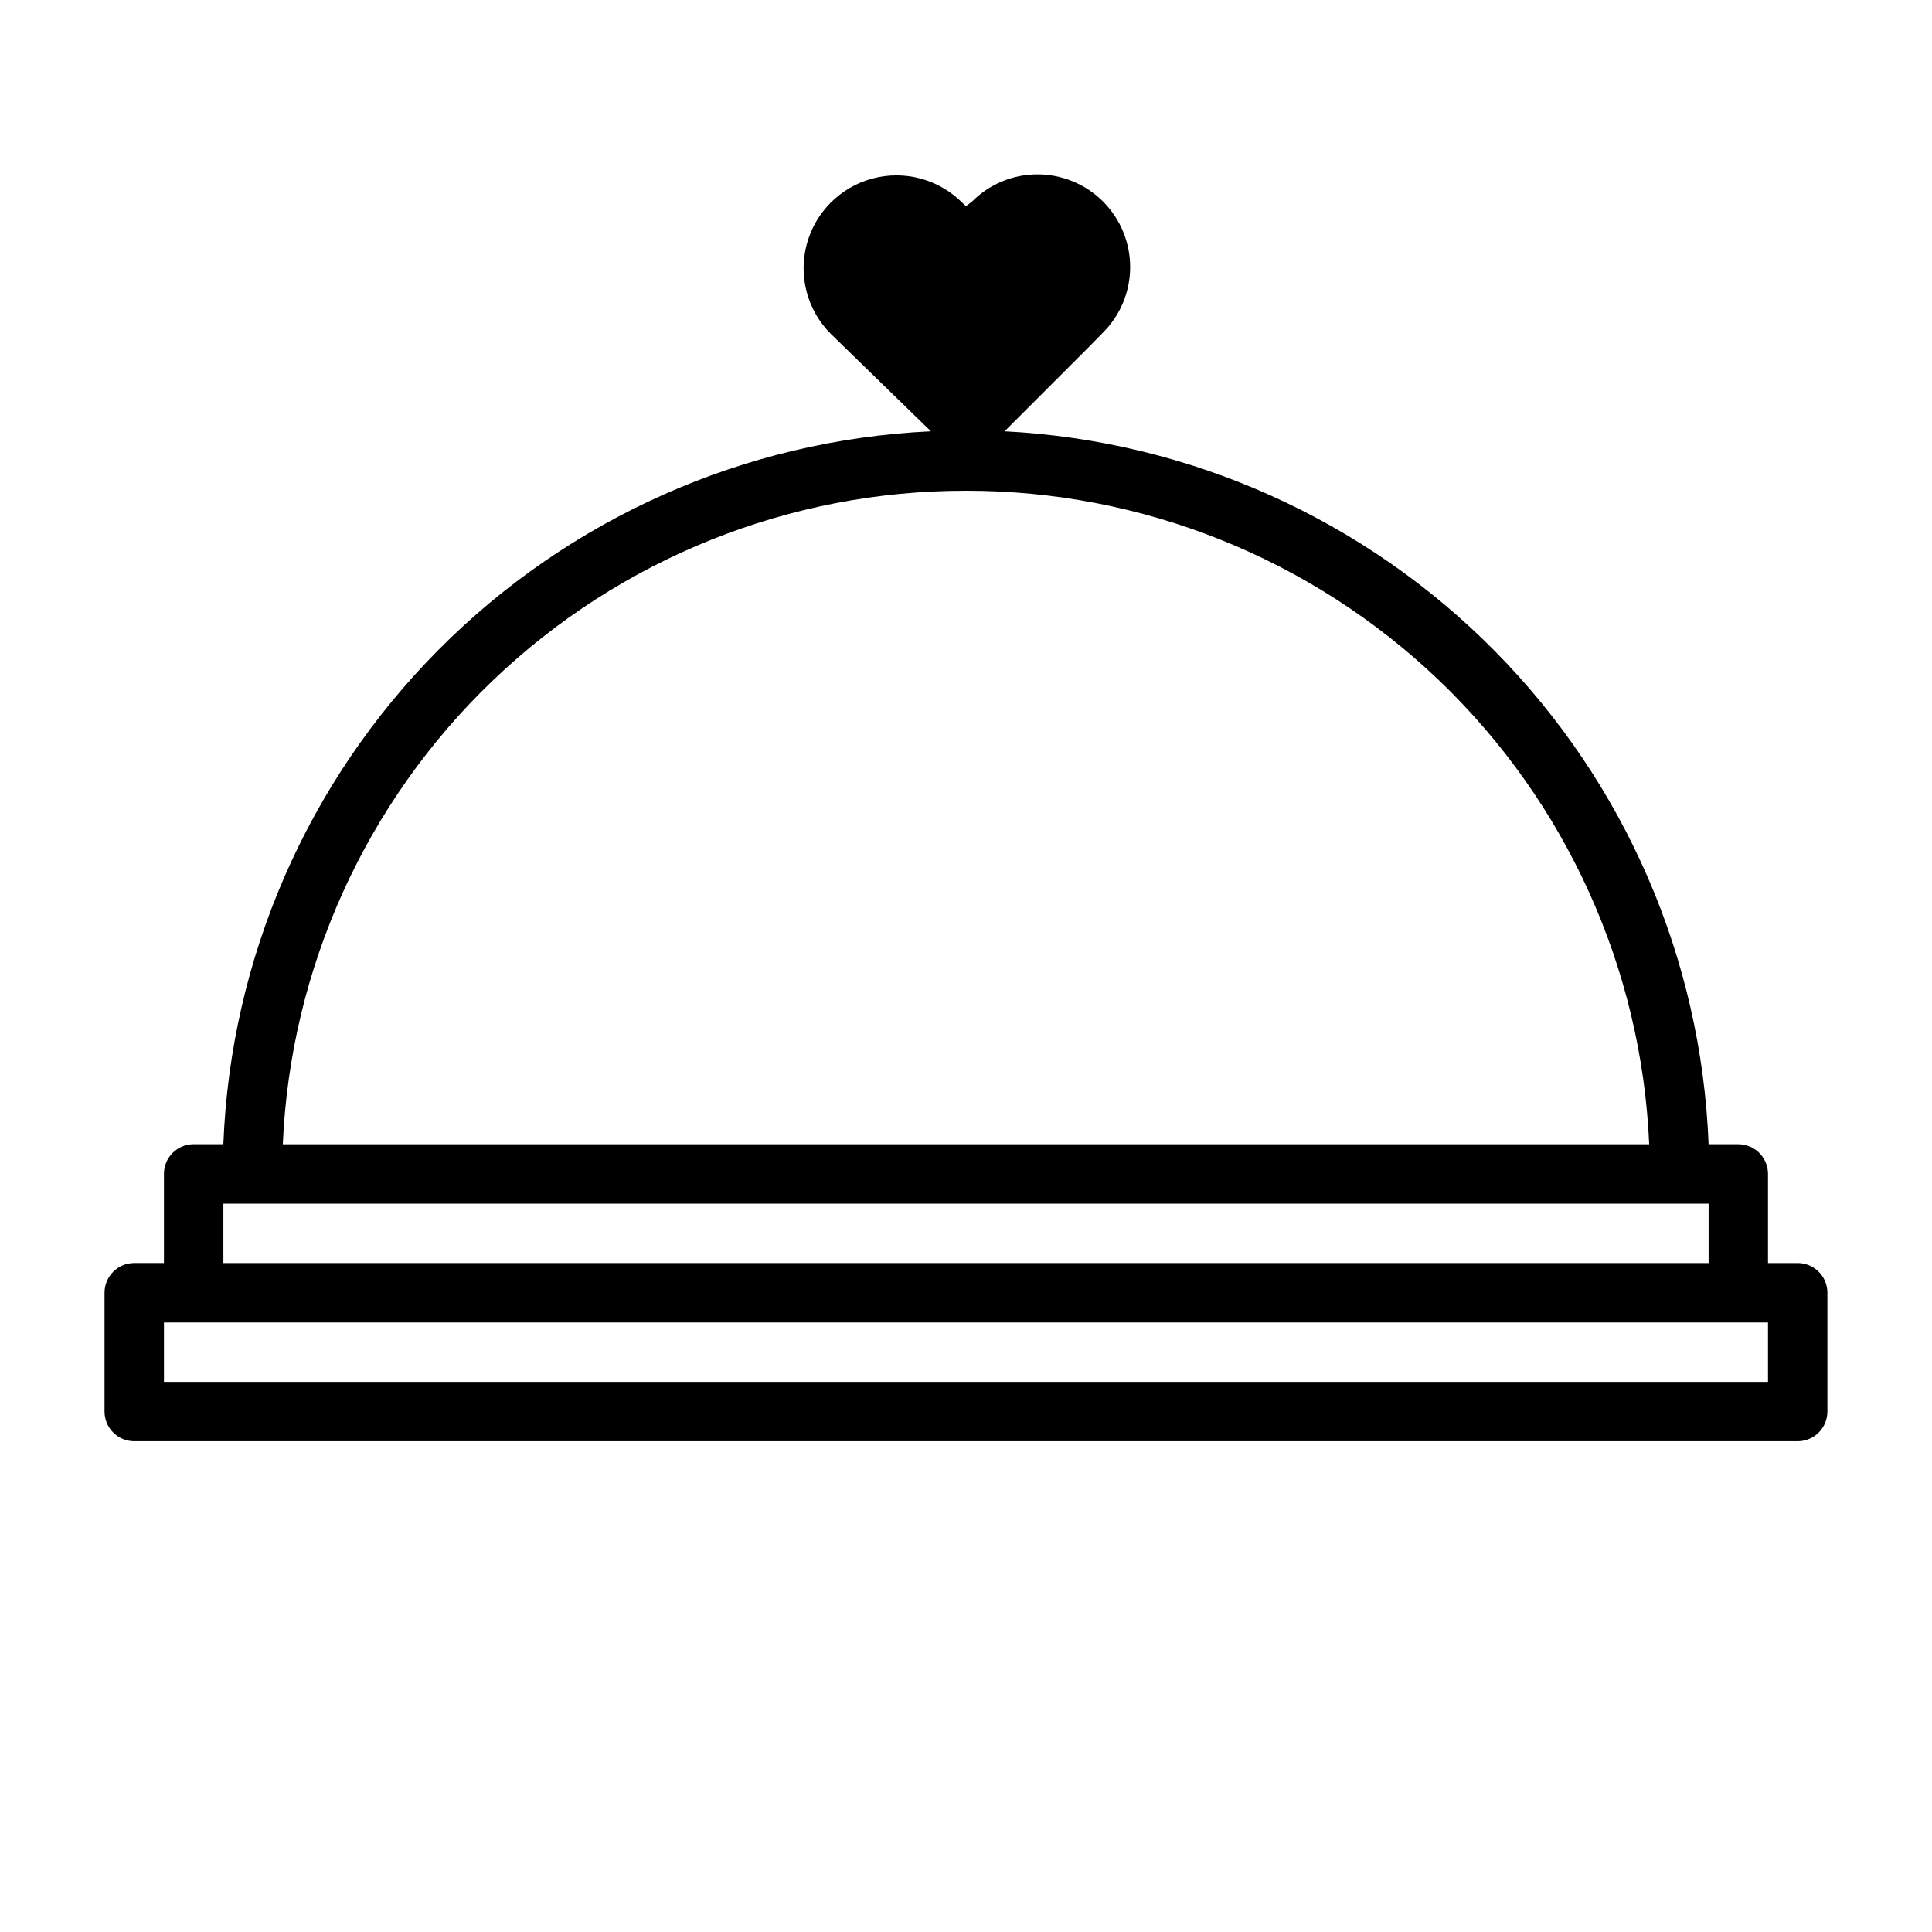
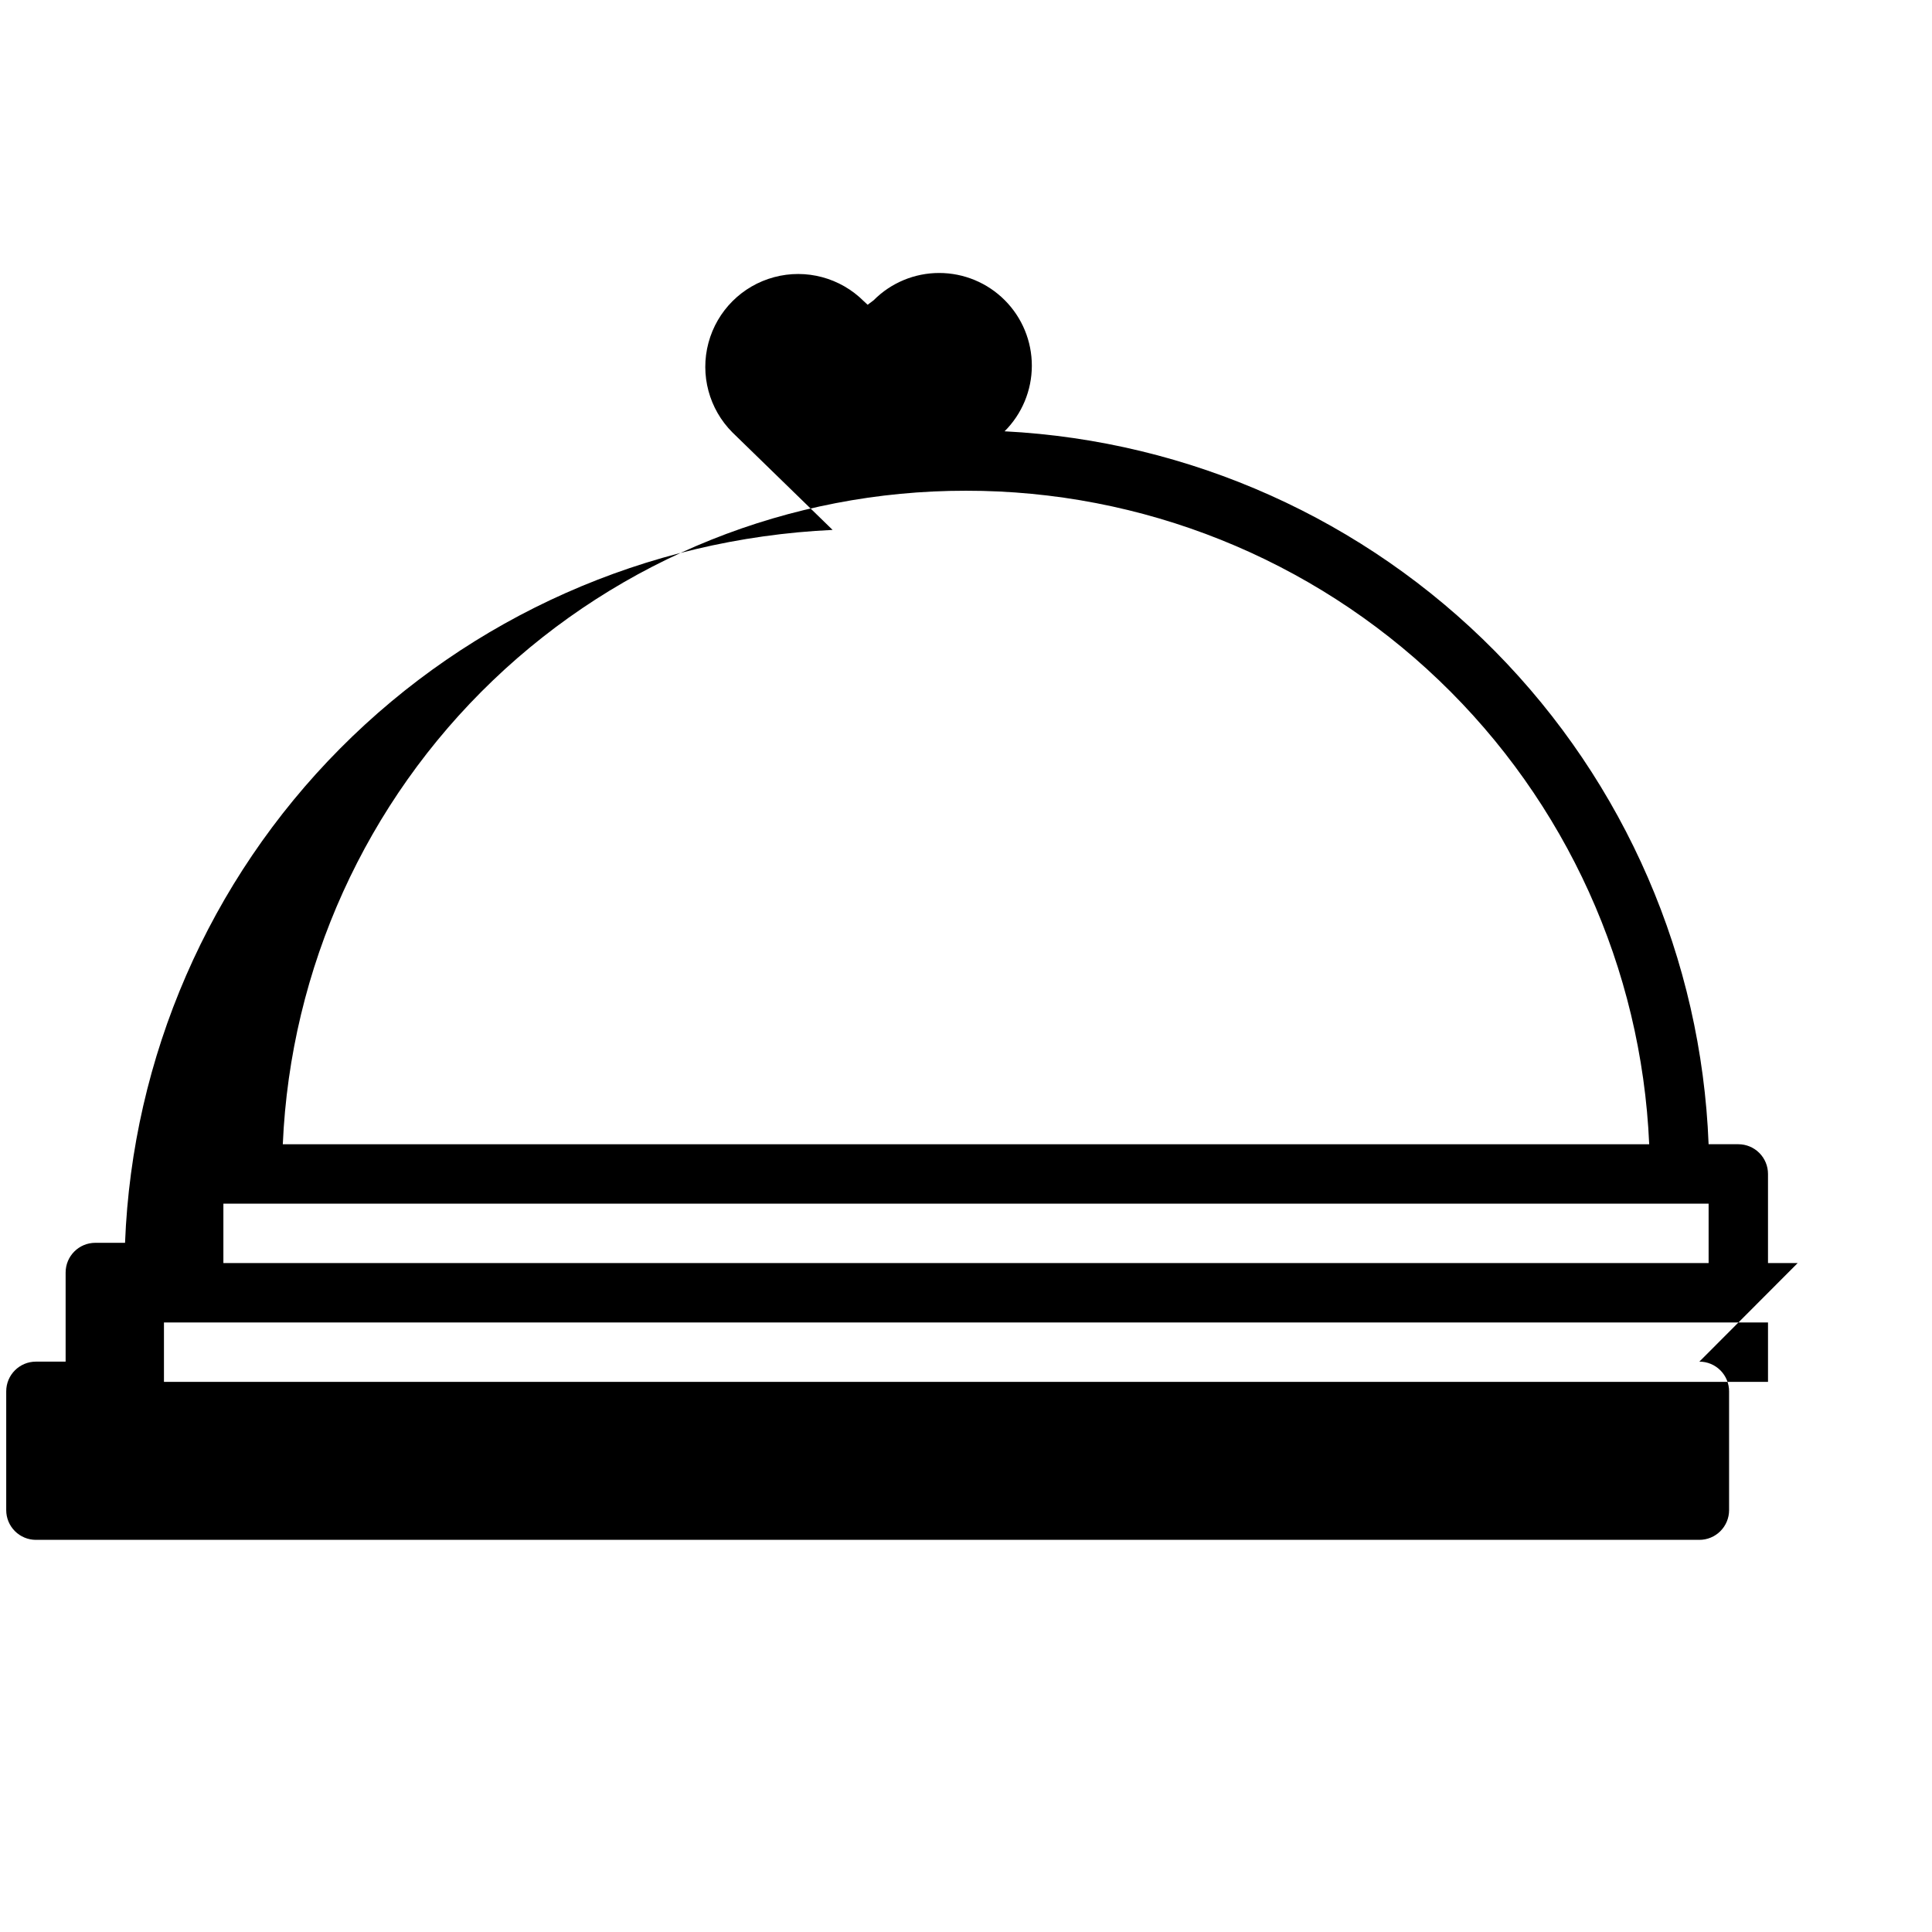
<svg xmlns="http://www.w3.org/2000/svg" fill="#000000" width="800px" height="800px" version="1.1" viewBox="144 144 512 512">
-   <path d="m620.41 478.72h-7.871v-23.617c0-2.086-0.828-4.09-2.305-5.566-1.477-1.477-3.481-2.305-5.566-2.305h-7.871c-1.902-49.098-22.102-95.707-56.625-130.67-34.523-34.961-80.875-55.742-129.95-58.262l22.355-22.355 3.699-3.777h0.004c4.617-4.602 7.215-10.848 7.223-17.363 0.012-6.516-2.57-12.77-7.176-17.383-4.602-4.613-10.848-7.207-17.367-7.211-6.531-0.004-12.797 2.602-17.395 7.242l-1.574 1.18-1.023-0.945c-6.219-6.215-15.277-8.645-23.766-6.367-8.492 2.273-15.121 8.906-17.398 17.398-2.273 8.488 0.152 17.547 6.367 23.762l26.531 25.82c-49.238 2.289-95.82 22.973-130.54 57.957-34.723 34.98-55.051 81.723-56.969 130.97h-7.875c-4.348 0-7.871 3.523-7.871 7.871v23.617h-7.871c-4.348 0-7.871 3.523-7.871 7.871v31.488c0 2.09 0.828 4.09 2.305 5.566 1.477 1.477 3.477 2.305 5.566 2.305h440.83c2.09 0 4.09-0.828 5.566-2.305 1.477-1.477 2.309-3.477 2.309-5.566v-31.488c0-2.086-0.832-4.09-2.309-5.566-1.477-1.477-3.477-2.305-5.566-2.305zm-220.41-204.67c46.684-0.043 91.582 17.945 125.32 50.215 33.738 32.273 53.703 76.328 55.734 122.97h-362.11c2.031-46.641 22-90.695 55.734-122.97 33.738-32.27 78.637-50.258 125.32-50.215zm-196.8 188.93h393.6v15.742h-393.6zm409.34 47.23h-425.09v-15.746h425.09z" />
+   <path d="m620.41 478.72h-7.871v-23.617c0-2.086-0.828-4.09-2.305-5.566-1.477-1.477-3.481-2.305-5.566-2.305h-7.871c-1.902-49.098-22.102-95.707-56.625-130.67-34.523-34.961-80.875-55.742-129.95-58.262h0.004c4.617-4.602 7.215-10.848 7.223-17.363 0.012-6.516-2.57-12.77-7.176-17.383-4.602-4.613-10.848-7.207-17.367-7.211-6.531-0.004-12.797 2.602-17.395 7.242l-1.574 1.18-1.023-0.945c-6.219-6.215-15.277-8.645-23.766-6.367-8.492 2.273-15.121 8.906-17.398 17.398-2.273 8.488 0.152 17.547 6.367 23.762l26.531 25.82c-49.238 2.289-95.82 22.973-130.54 57.957-34.723 34.98-55.051 81.723-56.969 130.97h-7.875c-4.348 0-7.871 3.523-7.871 7.871v23.617h-7.871c-4.348 0-7.871 3.523-7.871 7.871v31.488c0 2.09 0.828 4.09 2.305 5.566 1.477 1.477 3.477 2.305 5.566 2.305h440.83c2.09 0 4.09-0.828 5.566-2.305 1.477-1.477 2.309-3.477 2.309-5.566v-31.488c0-2.086-0.832-4.09-2.309-5.566-1.477-1.477-3.477-2.305-5.566-2.305zm-220.41-204.67c46.684-0.043 91.582 17.945 125.32 50.215 33.738 32.273 53.703 76.328 55.734 122.97h-362.11c2.031-46.641 22-90.695 55.734-122.97 33.738-32.27 78.637-50.258 125.32-50.215zm-196.8 188.93h393.6v15.742h-393.6zm409.34 47.23h-425.09v-15.746h425.09z" />
</svg>